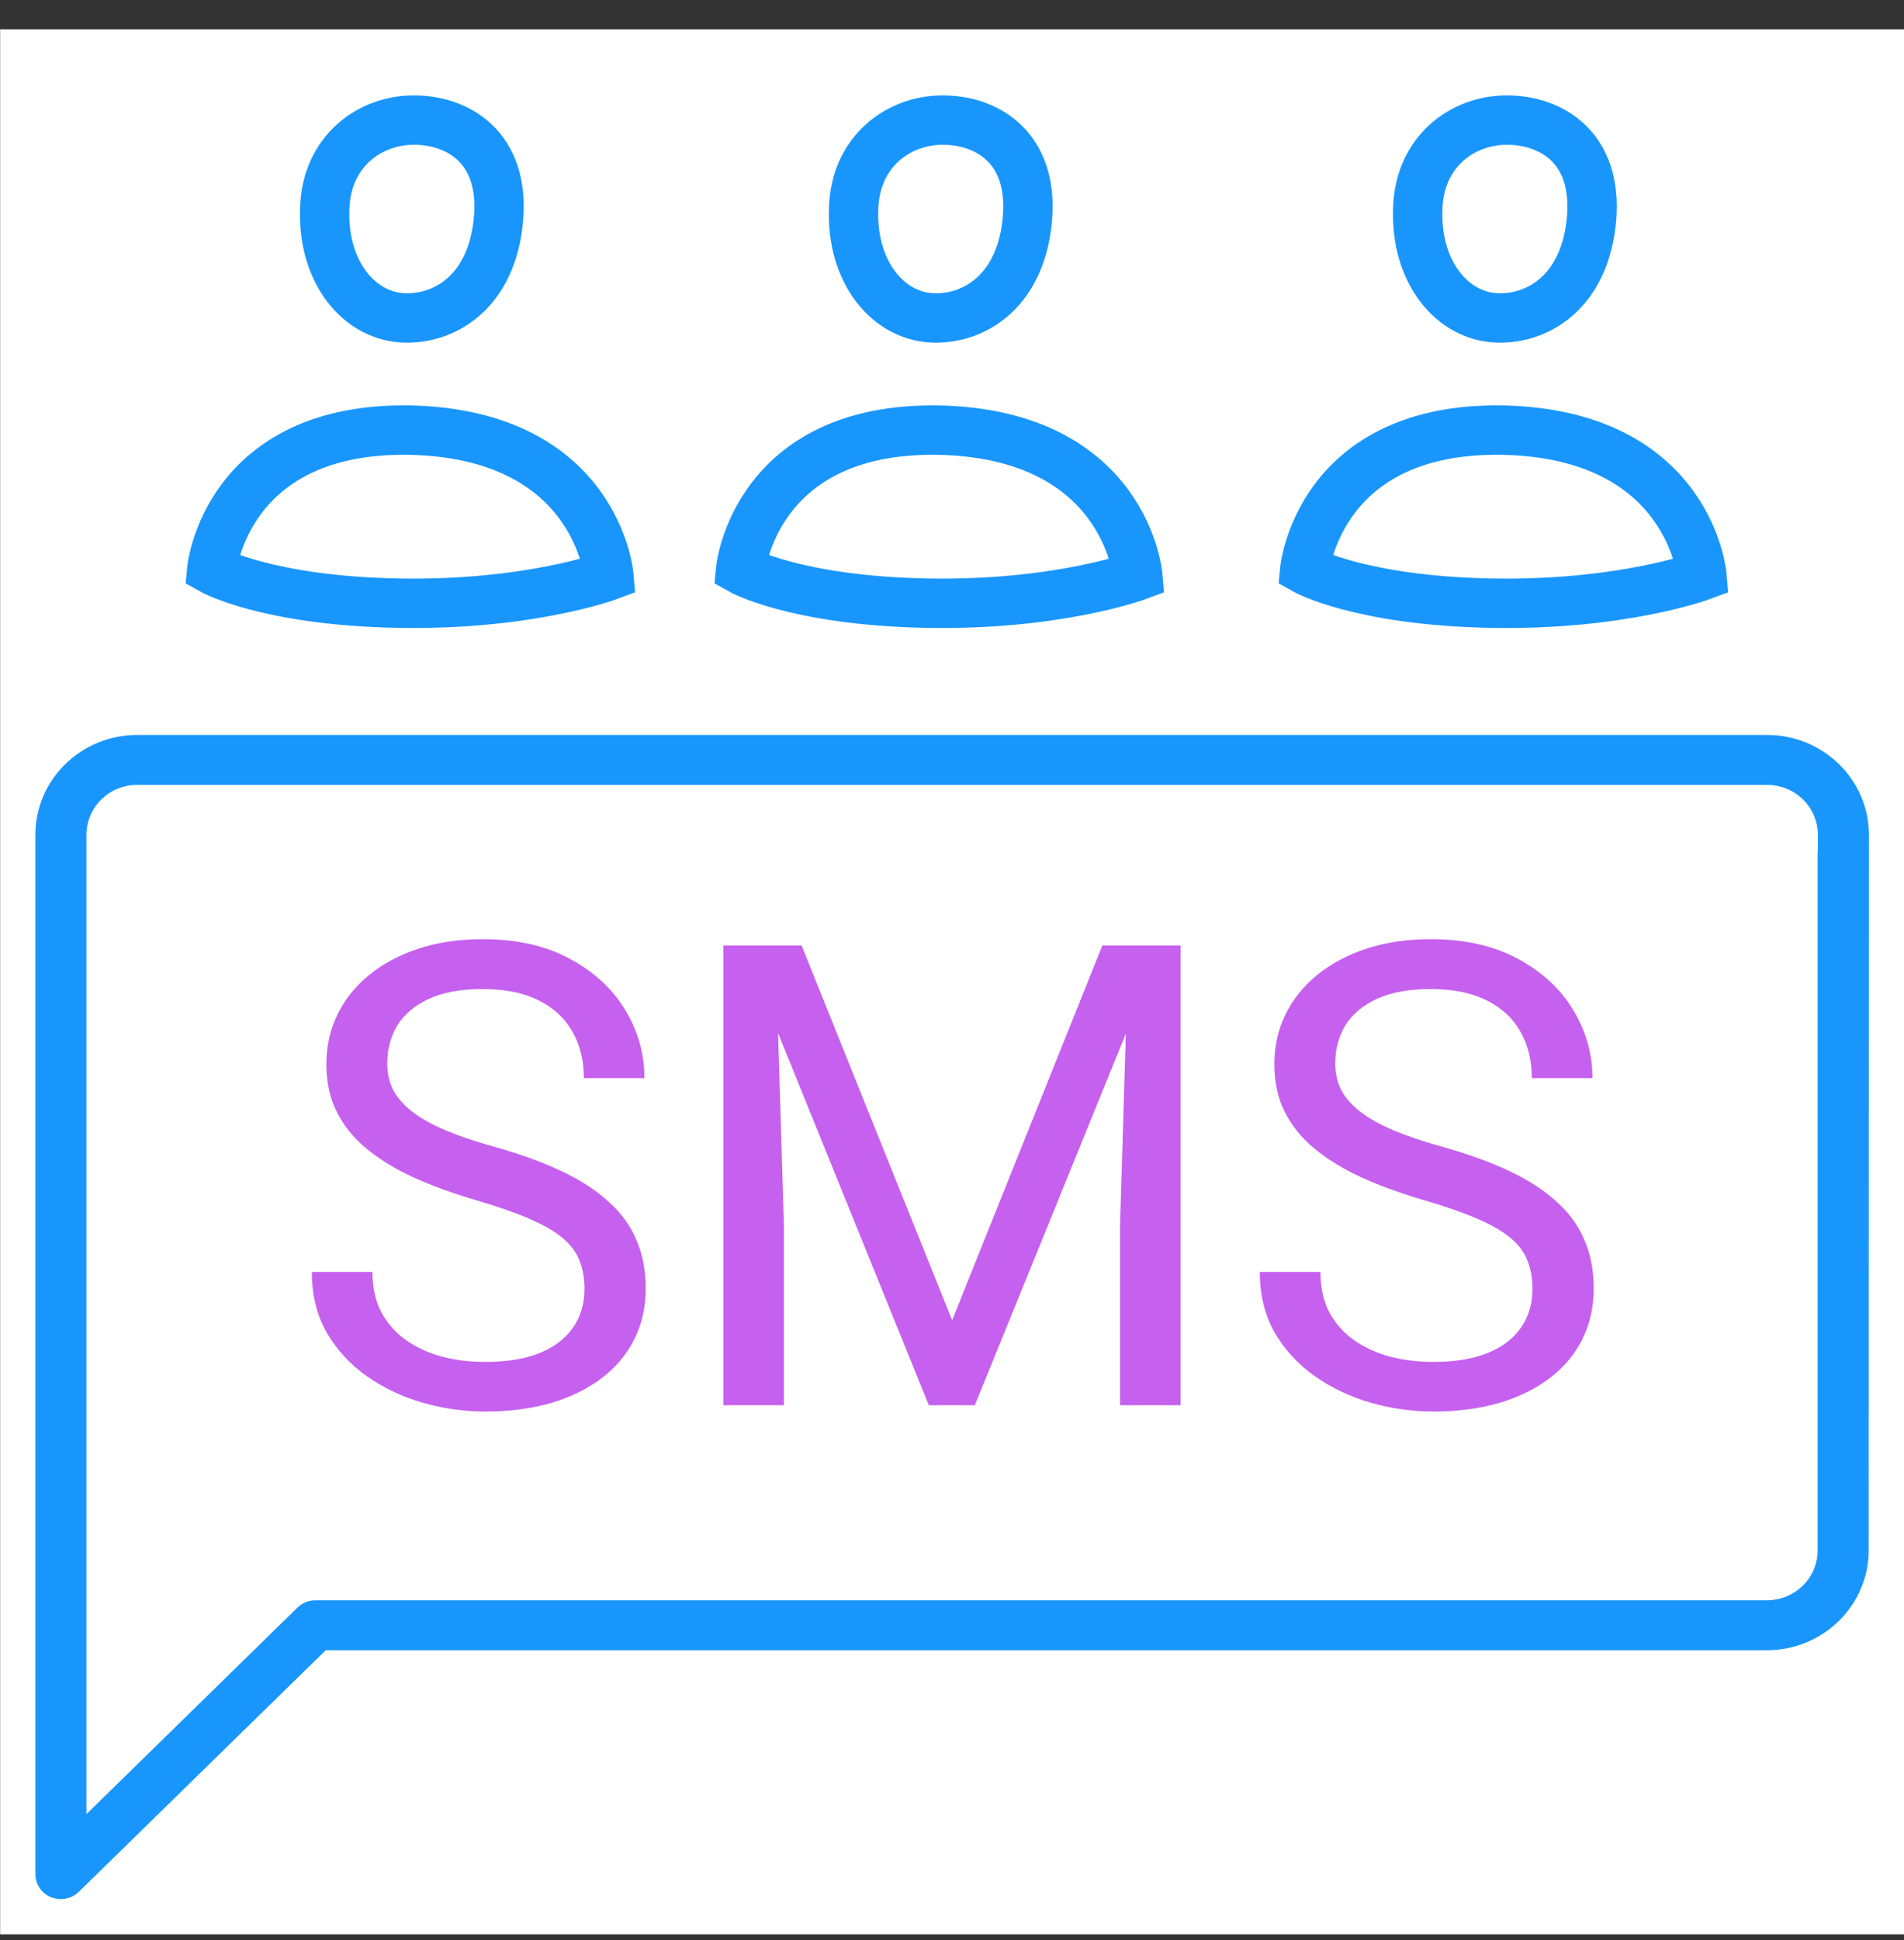
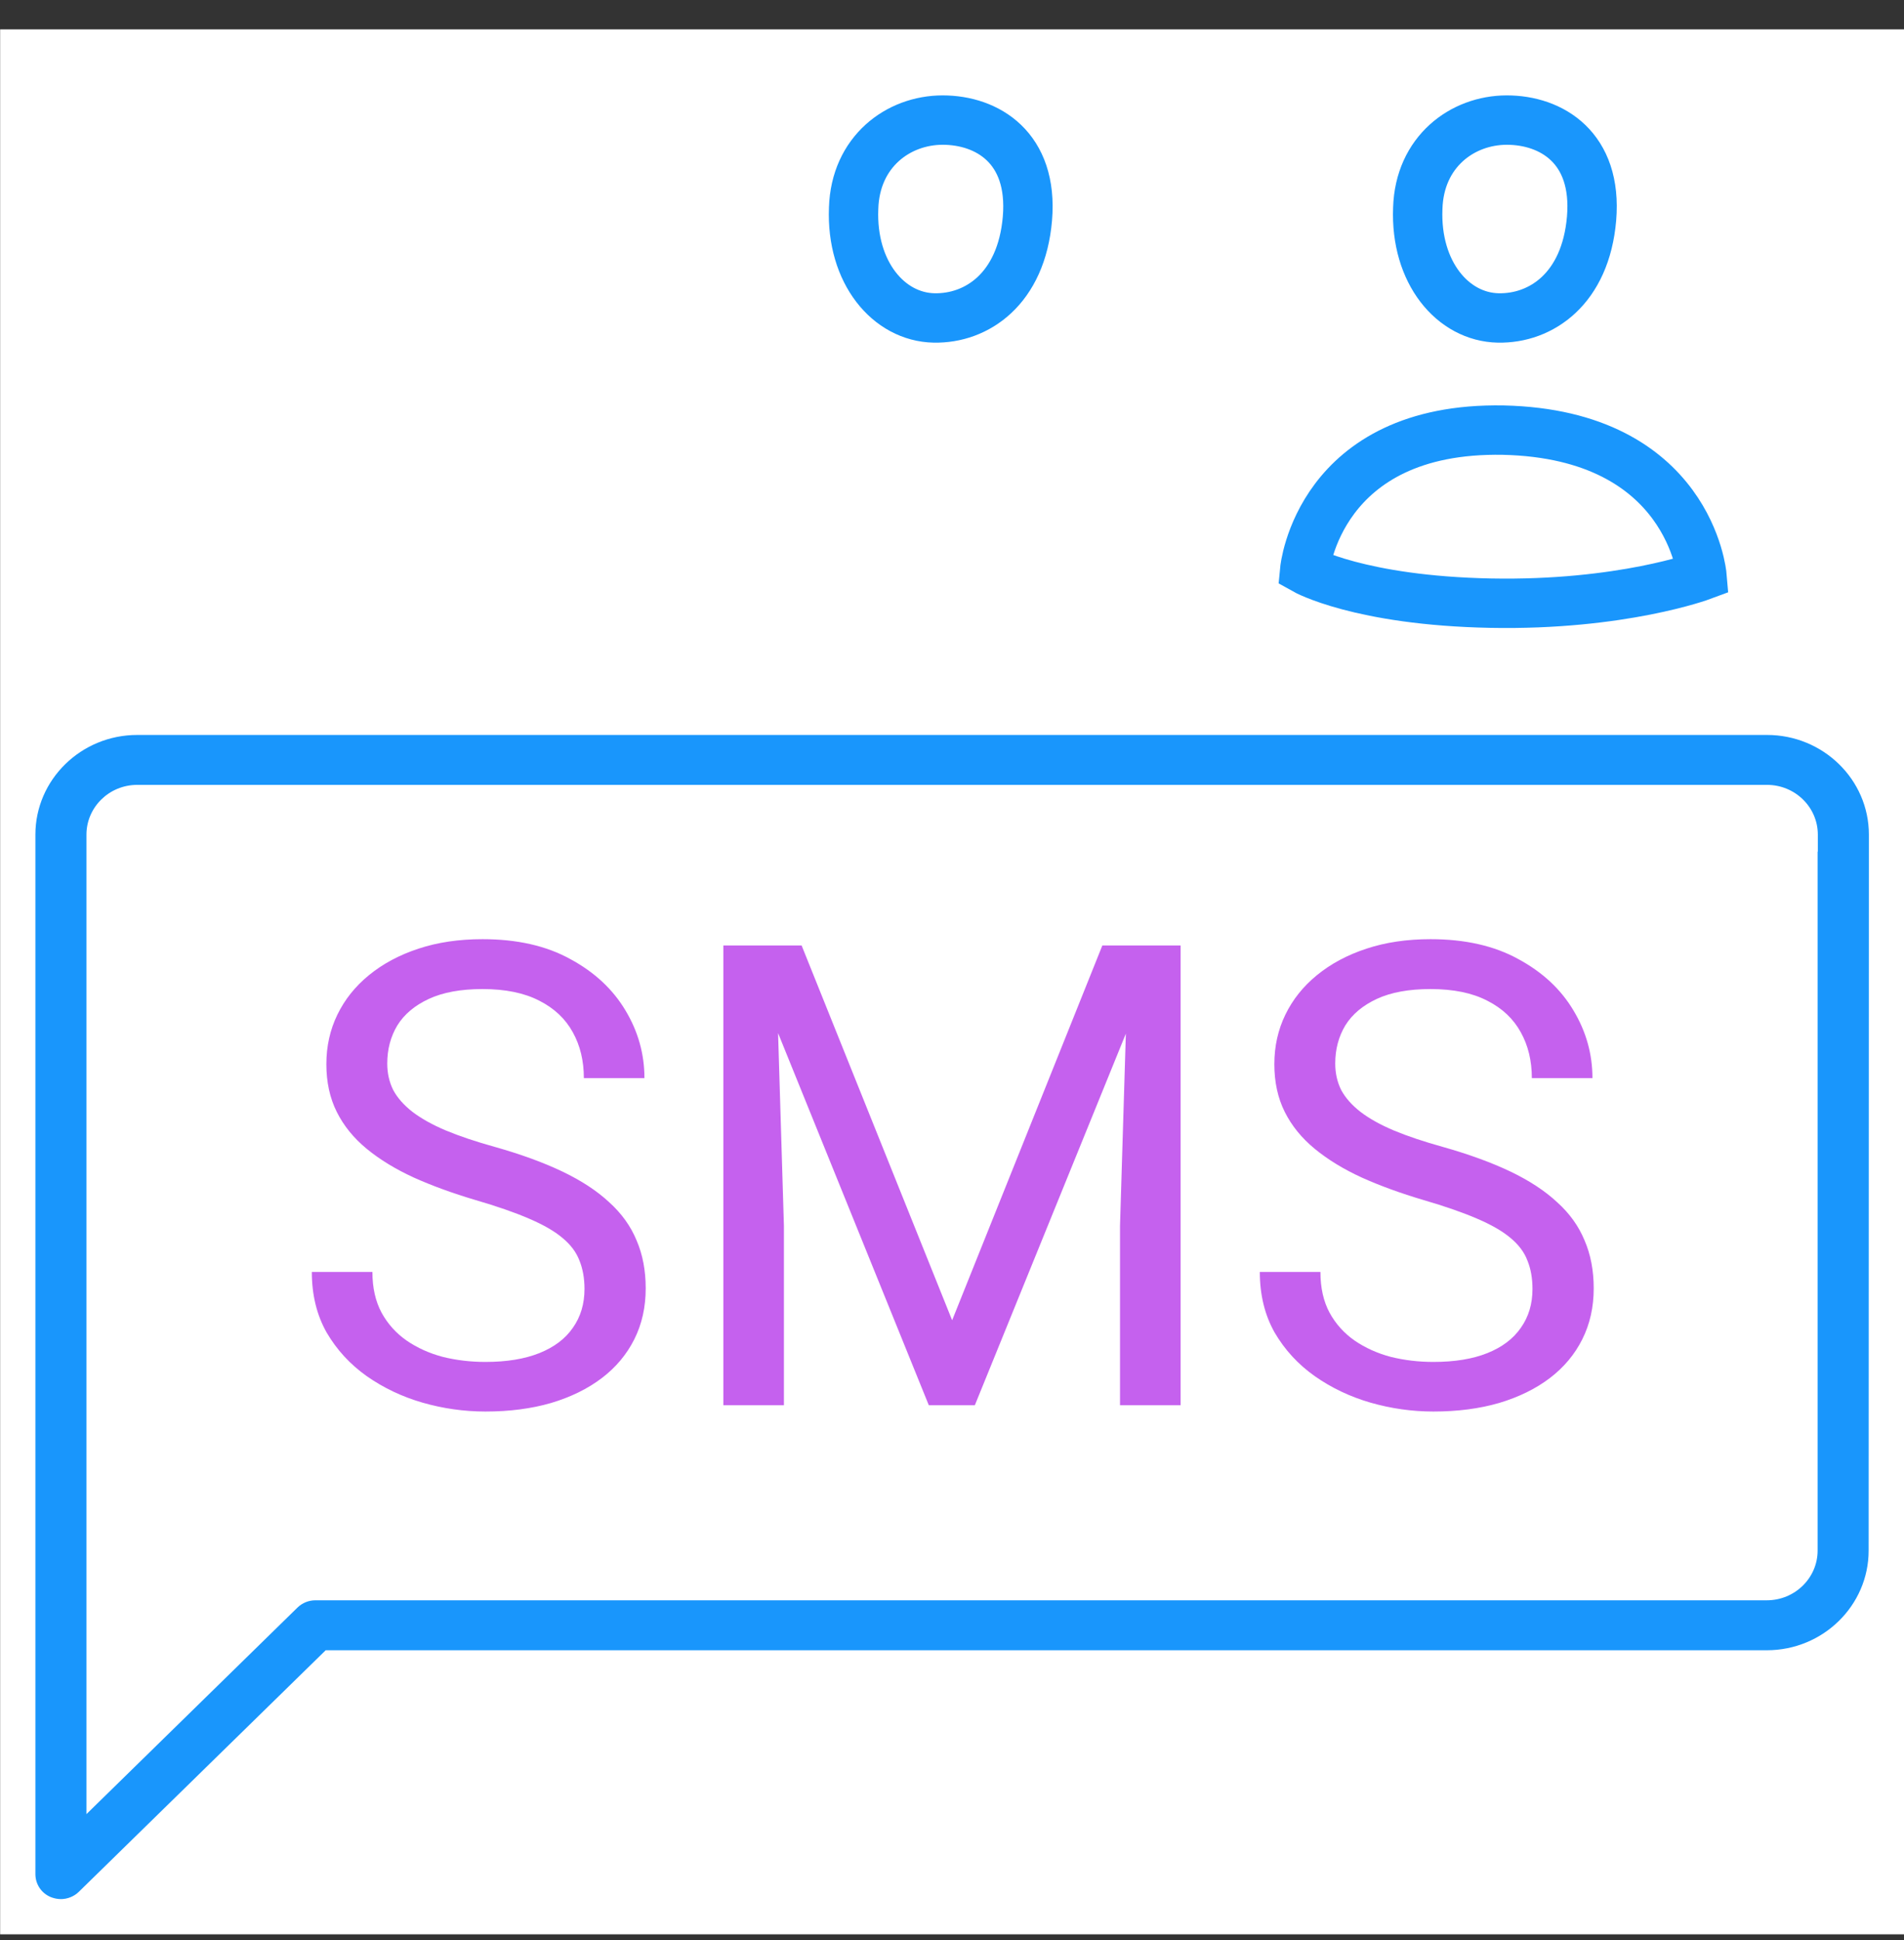
<svg xmlns="http://www.w3.org/2000/svg" width="54" height="55" viewBox="0 0 54 55" fill="none">
  <rect x="0" y="0" width="54" height="55" fill="#333333" stroke="none" />
  <rect width="54" height="54" transform="translate(0.004 0.833)" fill="white" />
  <path d="M52.997 43.955C52.997 45.51 51.705 46.78 50.109 46.78L9.237 46.78L2.235 53.628C2.1 53.761 1.91 53.834 1.728 53.834C1.633 53.834 1.538 53.814 1.45 53.781C1.18 53.675 1.004 53.417 1.004 53.126L1.004 23.659C1.004 22.104 2.296 20.834 3.892 20.834L50.115 20.834C51.705 20.834 53.004 22.097 53.004 23.659L53.004 23.672L52.997 43.955ZM51.556 24.142L51.556 23.659C51.556 22.878 50.907 22.249 50.115 22.249L3.892 22.249C3.094 22.249 2.452 22.885 2.452 23.659L2.452 51.425L8.438 45.569C8.574 45.437 8.756 45.364 8.946 45.364L50.109 45.364C50.907 45.364 51.55 44.729 51.55 43.955L51.55 37.582L51.55 24.142L51.556 24.142Z" fill="#1996FC" />
  <path d="M16.577 36.54C16.577 36.236 16.529 35.967 16.434 35.734C16.344 35.496 16.183 35.281 15.95 35.09C15.724 34.899 15.407 34.717 15.002 34.544C14.602 34.371 14.095 34.195 13.48 34.016C12.836 33.825 12.254 33.613 11.735 33.38C11.216 33.142 10.771 32.87 10.401 32.566C10.031 32.262 9.748 31.913 9.551 31.519C9.354 31.125 9.256 30.674 9.256 30.167C9.256 29.66 9.36 29.192 9.569 28.762C9.778 28.332 10.076 27.96 10.464 27.643C10.858 27.321 11.326 27.07 11.869 26.892C12.412 26.712 13.018 26.623 13.686 26.623C14.665 26.623 15.494 26.811 16.174 27.187C16.86 27.557 17.382 28.043 17.741 28.646C18.099 29.242 18.277 29.881 18.277 30.561H16.559C16.559 30.072 16.455 29.639 16.246 29.263C16.037 28.881 15.721 28.583 15.297 28.368C14.873 28.148 14.336 28.037 13.686 28.037C13.071 28.037 12.564 28.13 12.165 28.315C11.765 28.5 11.466 28.75 11.27 29.066C11.079 29.383 10.983 29.744 10.983 30.149C10.983 30.424 11.04 30.674 11.153 30.901C11.272 31.122 11.454 31.328 11.699 31.519C11.95 31.71 12.266 31.886 12.648 32.047C13.036 32.208 13.498 32.363 14.035 32.512C14.775 32.721 15.413 32.954 15.95 33.21C16.487 33.467 16.929 33.756 17.275 34.078C17.627 34.395 17.887 34.756 18.054 35.161C18.227 35.561 18.313 36.015 18.313 36.522C18.313 37.053 18.206 37.533 17.991 37.963C17.776 38.392 17.469 38.76 17.069 39.064C16.669 39.368 16.189 39.604 15.628 39.771C15.073 39.932 14.453 40.013 13.767 40.013C13.164 40.013 12.57 39.929 11.986 39.762C11.407 39.595 10.879 39.344 10.401 39.01C9.93 38.676 9.551 38.264 9.265 37.775C8.984 37.28 8.844 36.707 8.844 36.056H10.562C10.562 36.504 10.649 36.889 10.822 37.211C10.995 37.527 11.231 37.79 11.529 37.999C11.833 38.208 12.176 38.363 12.558 38.464C12.946 38.56 13.349 38.607 13.767 38.607C14.369 38.607 14.879 38.524 15.297 38.357C15.715 38.19 16.031 37.951 16.246 37.641C16.466 37.33 16.577 36.964 16.577 36.54ZM21.061 26.802H22.735L27.004 37.426L31.264 26.802H32.947L27.648 39.834H26.342L21.061 26.802ZM20.515 26.802H21.992L22.233 34.75V39.834H20.515V26.802ZM32.007 26.802H33.484V39.834H31.765V34.75L32.007 26.802ZM43.463 36.54C43.463 36.236 43.416 35.967 43.32 35.734C43.231 35.496 43.069 35.281 42.837 35.09C42.61 34.899 42.294 34.717 41.888 34.544C41.488 34.371 40.981 34.195 40.367 34.016C39.722 33.825 39.14 33.613 38.621 33.38C38.102 33.142 37.658 32.87 37.288 32.566C36.918 32.262 36.634 31.913 36.437 31.519C36.24 31.125 36.142 30.674 36.142 30.167C36.142 29.66 36.246 29.192 36.455 28.762C36.664 28.332 36.962 27.96 37.35 27.643C37.744 27.321 38.212 27.07 38.755 26.892C39.298 26.712 39.904 26.623 40.572 26.623C41.551 26.623 42.38 26.811 43.061 27.187C43.747 27.557 44.269 28.043 44.627 28.646C44.985 29.242 45.164 29.881 45.164 30.561H43.445C43.445 30.072 43.341 29.639 43.132 29.263C42.923 28.881 42.607 28.583 42.183 28.368C41.76 28.148 41.223 28.037 40.572 28.037C39.958 28.037 39.451 28.13 39.051 28.315C38.651 28.5 38.353 28.75 38.156 29.066C37.965 29.383 37.869 29.744 37.869 30.149C37.869 30.424 37.926 30.674 38.039 30.901C38.159 31.122 38.341 31.328 38.586 31.519C38.836 31.71 39.152 31.886 39.534 32.047C39.922 32.208 40.384 32.363 40.922 32.512C41.661 32.721 42.3 32.954 42.837 33.21C43.374 33.467 43.815 33.756 44.161 34.078C44.514 34.395 44.773 34.756 44.94 35.161C45.113 35.561 45.2 36.015 45.2 36.522C45.2 37.053 45.092 37.533 44.877 37.963C44.663 38.392 44.355 38.76 43.956 39.064C43.556 39.368 43.075 39.604 42.515 39.771C41.96 39.932 41.339 40.013 40.653 40.013C40.05 40.013 39.457 39.929 38.872 39.762C38.293 39.595 37.765 39.344 37.288 39.01C36.816 38.676 36.437 38.264 36.151 37.775C35.871 37.28 35.73 36.707 35.73 36.056H37.449C37.449 36.504 37.535 36.889 37.708 37.211C37.881 37.527 38.117 37.79 38.415 37.999C38.72 38.208 39.063 38.363 39.445 38.464C39.833 38.56 40.235 38.607 40.653 38.607C41.256 38.607 41.766 38.524 42.183 38.357C42.601 38.19 42.917 37.951 43.132 37.641C43.353 37.33 43.463 36.964 43.463 36.54Z" fill="#C561EE" />
-   <path d="M11.492 9.013C12.706 9.037 13.969 8.187 14.139 6.196C14.309 4.181 12.997 3.404 11.735 3.404C10.472 3.404 9.258 4.302 9.21 5.905C9.137 7.726 10.205 8.988 11.492 9.013Z" stroke="#1996FC" stroke-width="1.4" />
-   <path d="M11.637 12.193C6.392 12.096 6.004 16.151 6.004 16.151C6.004 16.151 7.558 17.025 11.273 17.098C14.988 17.17 17.27 16.32 17.27 16.32C17.27 16.32 16.93 12.314 11.637 12.193Z" stroke="#1996FC" stroke-width="1.4" />
  <path d="M26.492 9.013C27.706 9.037 28.968 8.187 29.139 6.196C29.308 4.181 27.997 3.404 26.735 3.404C25.472 3.404 24.258 4.302 24.21 5.905C24.137 7.726 25.205 8.988 26.492 9.013Z" stroke="#1996FC" stroke-width="1.4" />
-   <path d="M26.637 12.193C21.392 12.096 21.004 16.151 21.004 16.151C21.004 16.151 22.558 17.025 26.273 17.098C29.988 17.17 32.27 16.32 32.27 16.32C32.27 16.32 31.93 12.314 26.637 12.193Z" stroke="#1996FC" stroke-width="1.4" />
  <path d="M42.492 9.013C43.706 9.037 44.968 8.187 45.139 6.196C45.309 4.181 43.997 3.404 42.735 3.404C41.472 3.404 40.258 4.302 40.21 5.905C40.137 7.726 41.205 8.988 42.492 9.013Z" stroke="#1996FC" stroke-width="1.4" />
  <path d="M42.637 12.193C37.392 12.096 37.004 16.151 37.004 16.151C37.004 16.151 38.558 17.025 42.273 17.098C45.988 17.17 48.27 16.32 48.27 16.32C48.27 16.32 47.93 12.314 42.637 12.193Z" stroke="#1996FC" stroke-width="1.4" />
</svg>